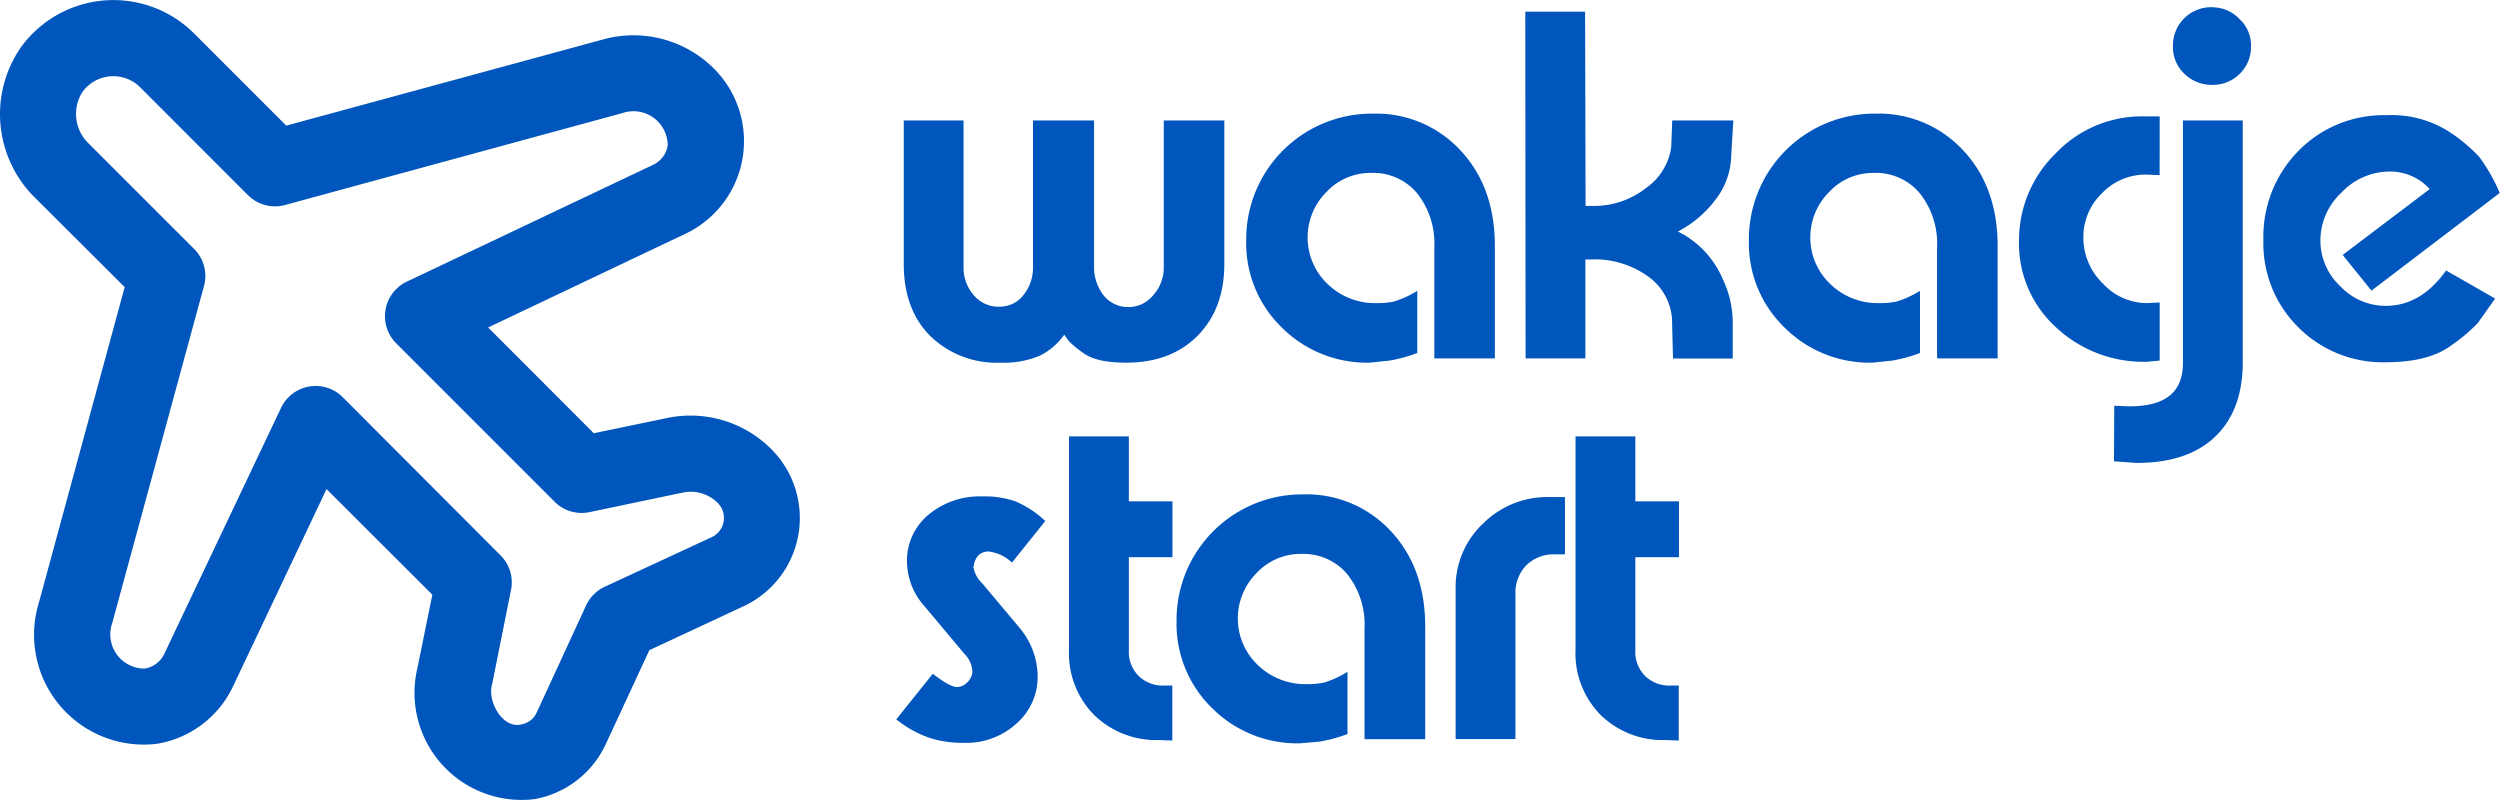
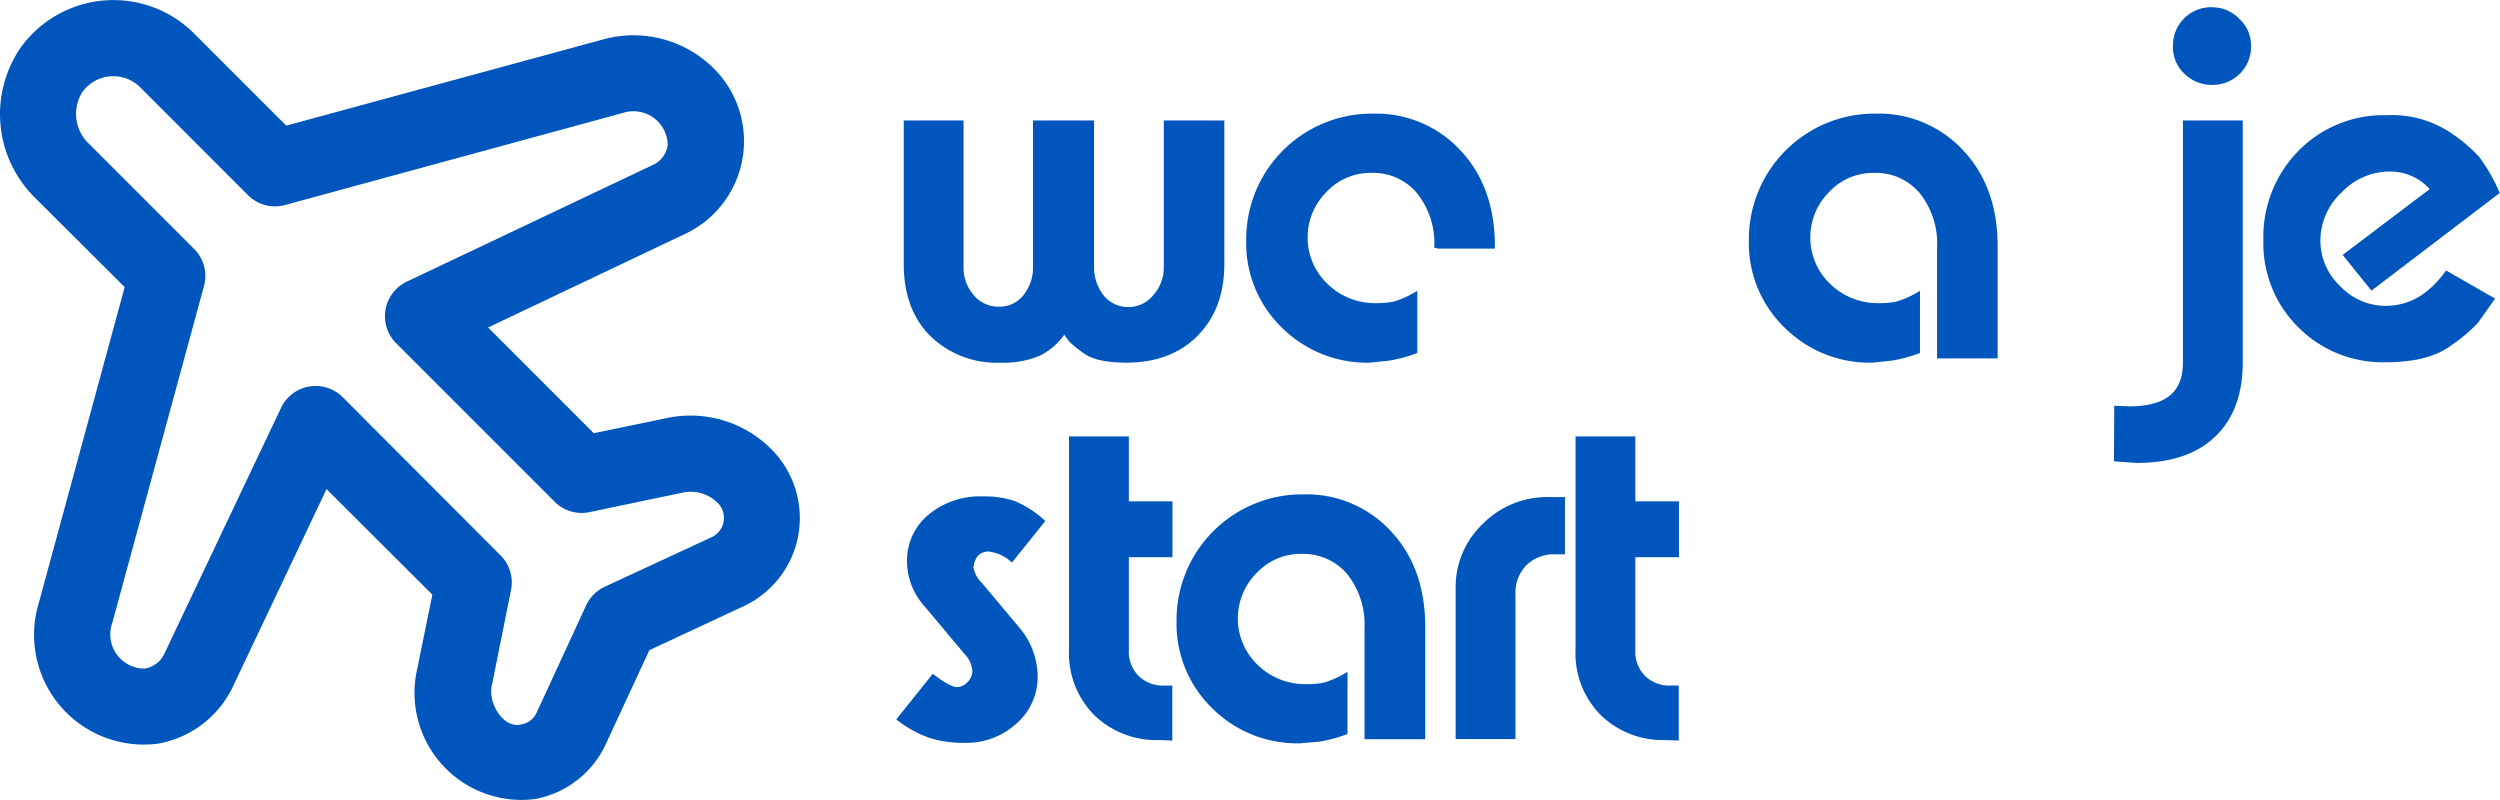
<svg xmlns="http://www.w3.org/2000/svg" viewBox="0 0 365.74 117.06">
  <defs>
    <style>.cls-1,.cls-2{fill:#0056bc;}.cls-2{stroke:#0056bc;stroke-miterlimit:10;stroke-width:0.75px;}</style>
  </defs>
  <title>Zasób 3</title>
  <g id="Warstwa_2" data-name="Warstwa 2">
    <g id="TEXTS">
      <path class="cls-1" d="M104.48,10.07a15,15,0,0,1-3.94,24L71.41,47.91,86.87,63.38l10.74-2.23a16.68,16.68,0,0,1,15.22,4.55h0a14.24,14.24,0,0,1-4.07,23L95,95.12,88.6,108.91a14.24,14.24,0,0,1-10.4,8,15.66,15.66,0,0,1-17.15-19.1L63.25,87,47.77,71.55,34,100.6a15,15,0,0,1-11,8.21A16.06,16.06,0,0,1,5.71,88.09L18.24,42,5.19,29A17.18,17.18,0,0,1,3,7,16.71,16.71,0,0,1,28.4,4.9L41.88,18.38,88.05,5.82A16.65,16.65,0,0,1,104.48,10.07ZM81.12,73.38,57.95,50.21a5.6,5.6,0,0,1,1.55-9L95.68,24.05a3.77,3.77,0,0,0,2-2.78,5,5,0,0,0-6.58-4.74L41.67,30a5.57,5.57,0,0,1-5.39-1.45L20.52,12.78a5.57,5.57,0,0,0-8.51.75,6,6,0,0,0,1.05,7.55L28.4,36.42a5.57,5.57,0,0,1,1.45,5.39L16.43,91.12a5,5,0,0,0,4.71,6.69A3.81,3.81,0,0,0,24,95.73L41.12,59.66a5.6,5.6,0,0,1,9-1.57L73.24,81.26a5.57,5.57,0,0,1,1.52,5.05L72,100.07c-.76,2.56,1.56,6.58,4.25,5.91a3,3,0,0,0,2.27-1.75l7.23-15.67a5.57,5.57,0,0,1,2.72-2.72l15.66-7.26a3.1,3.1,0,0,0,.87-5h0a5.57,5.57,0,0,0-5.08-1.52L86.2,74.93A5.57,5.57,0,0,1,81.12,73.38Z" />
      <path class="cls-2" d="M146.37,52.68a13.53,13.53,0,0,1-10-3.78q-3.78-3.78-3.78-10.29V18h8V39a6.45,6.45,0,0,0,1.59,4.44,5.06,5.06,0,0,0,4,1.8A4.76,4.76,0,0,0,150,43.43,6.77,6.77,0,0,0,151.5,39V18h8.18V39a7.08,7.08,0,0,0,1.52,4.5,5,5,0,0,0,3.88,1.8A5.06,5.06,0,0,0,169,43.43a6.41,6.41,0,0,0,1.63-4.4V18h8.11V38.61q0,6.38-3.78,10.22t-10.16,3.85q-4.23,0-6-1.28a15.53,15.53,0,0,1-2.11-1.7l-1-1.39A9.43,9.43,0,0,1,152,51.68,13.12,13.12,0,0,1,146.37,52.68Z" />
-       <path class="cls-2" d="M200.37,52.68a17.24,17.24,0,0,1-12.55-5,16.8,16.8,0,0,1-5.13-12.51A18,18,0,0,1,200.85,17a16.42,16.42,0,0,1,12.55,5.27q4.92,5.27,4.92,13.72V52.06h-8.11V36.26A12.22,12.22,0,0,0,207.58,28a8.75,8.75,0,0,0-7-3.08,9.18,9.18,0,0,0-6.79,2.9,9.78,9.78,0,0,0,.17,14,10.33,10.33,0,0,0,7.45,2.9,12,12,0,0,0,2.56-.23,13.9,13.9,0,0,0,3-1.29v8.18a21.69,21.69,0,0,1-3.74,1Z" />
-       <path class="cls-2" d="M223.52,2.08h8l.07,28.42H233a12.66,12.66,0,0,0,8-2.67,9.2,9.2,0,0,0,3.87-6.27L245,18h8.18l-.28,4.64A10.5,10.5,0,0,1,250.66,29a15.83,15.83,0,0,1-6,4.85l1.66.9a15.51,15.51,0,0,1,2.22,1.7,13.45,13.45,0,0,1,3.12,4.47,14.49,14.49,0,0,1,1.46,6.31v4.85h-8L245,47.42a8.67,8.67,0,0,0-3.43-7.1,13.71,13.71,0,0,0-8.82-2.74h-1.19V52.06h-8Z" />
+       <path class="cls-2" d="M200.37,52.68a17.24,17.24,0,0,1-12.55-5,16.8,16.8,0,0,1-5.13-12.51A18,18,0,0,1,200.85,17a16.42,16.42,0,0,1,12.55,5.27q4.92,5.27,4.92,13.72h-8.11V36.26A12.22,12.22,0,0,0,207.58,28a8.75,8.75,0,0,0-7-3.08,9.18,9.18,0,0,0-6.79,2.9,9.78,9.78,0,0,0,.17,14,10.33,10.33,0,0,0,7.45,2.9,12,12,0,0,0,2.56-.23,13.9,13.9,0,0,0,3-1.29v8.18a21.69,21.69,0,0,1-3.74,1Z" />
      <path class="cls-2" d="M273.91,52.68a17.24,17.24,0,0,1-12.55-5,16.8,16.8,0,0,1-5.13-12.51A18,18,0,0,1,274.4,17a16.42,16.42,0,0,1,12.55,5.27q4.92,5.27,4.92,13.72V52.06h-8.11V36.26A12.22,12.22,0,0,0,281.12,28a8.75,8.75,0,0,0-7-3.08,9.18,9.18,0,0,0-6.79,2.9,9.78,9.78,0,0,0,.17,14,10.33,10.33,0,0,0,7.45,2.9,12,12,0,0,0,2.56-.23,13.9,13.9,0,0,0,3-1.29v8.18a21.69,21.69,0,0,1-3.74,1Z" />
-       <path class="cls-2" d="M315.57,25.23,314,25.17A9.16,9.16,0,0,0,307.25,28a9.29,9.29,0,0,0-2.84,6.77,9.7,9.7,0,0,0,2.95,6.95,9.16,9.16,0,0,0,6.76,3l1.46-.07v7.76l-1.53.14a18.38,18.38,0,0,1-13-4.93,16.17,16.17,0,0,1-5.3-12.36A17.35,17.35,0,0,1,301,22.71a17,17,0,0,1,12.58-5.31h2Z" />
      <path class="cls-2" d="M309.68,59.75l1.87.07q8.18,0,8.18-6.72V18h8V53q0,6.86-3.92,10.61t-11.26,3.74l-2.91-.21Zm13.93-58.3a5,5,0,0,1,3.74,1.59,4.84,4.84,0,0,1,1.59,3.74,5.09,5.09,0,0,1-1.53,3.74,5.17,5.17,0,0,1-3.81,1.52,5.3,5.3,0,0,1-3.74-1.49,4.94,4.94,0,0,1-1.59-3.78,5.21,5.21,0,0,1,5.34-5.34Z" />
      <path class="cls-2" d="M347,42l-3.74-4.64L356,27.72a8.14,8.14,0,0,0-6.37-3,10.1,10.1,0,0,0-7.35,3.19,10,10,0,0,0-3.19,7.28,9.51,9.51,0,0,0,3,6.93,9.5,9.5,0,0,0,6.93,3q5.2,0,8.94-5.06l6.52,3.74L362.22,47a24.48,24.48,0,0,1-3.78,3.19q-3.22,2.43-9.39,2.43a17.07,17.07,0,0,1-12.55-5,16.9,16.9,0,0,1-5-12.51,17.5,17.5,0,0,1,5-12.75,17.06,17.06,0,0,1,12.72-5.13,15.14,15.14,0,0,1,8.7,2.25,22.51,22.51,0,0,1,4.51,3.74,25.18,25.18,0,0,1,2.81,4.89Z" />
      <path class="cls-2" d="M136.53,99.09q2.36,1.8,3.47,1.8a2.52,2.52,0,0,0,1.8-.83,2.66,2.66,0,0,0,.83-1.94,4.31,4.31,0,0,0-1.25-2.7l-5.75-6.86a9.62,9.62,0,0,1-2.57-6.38,8.35,8.35,0,0,1,3-6.58A11.35,11.35,0,0,1,143.81,73a13.27,13.27,0,0,1,4.51.66,14.27,14.27,0,0,1,4.09,2.6L148,81.76a6.29,6.29,0,0,0-3.47-1.46,2.51,2.51,0,0,0-1.8.83,3.61,3.61,0,0,0-.69,1.88,4.56,4.56,0,0,0,1.37,2.57l5.5,6.56A10.79,10.79,0,0,1,151.43,99a8.65,8.65,0,0,1-2.95,6.55A10.51,10.51,0,0,1,141,108.3a15.78,15.78,0,0,1-4.85-.69,16,16,0,0,1-4.5-2.43Z" />
      <path class="cls-2" d="M169.59,107.89a12.64,12.64,0,0,1-9.22-3.52,12.45,12.45,0,0,1-3.6-9.33V64.22h8v9.5h6.38v7.42h-6.38v14a5.34,5.34,0,0,0,1.53,4,5.43,5.43,0,0,0,4,1.53h.83v7.28Z" />
      <path class="cls-2" d="M190.18,108.37a17.25,17.25,0,0,1-12.55-5,16.81,16.81,0,0,1-5.13-12.51,18,18,0,0,1,18.16-18.16,16.42,16.42,0,0,1,12.55,5.27q4.92,5.27,4.92,13.72v16.08H200V91.95a12.22,12.22,0,0,0-2.63-8.21,8.75,8.75,0,0,0-7-3.08,9.17,9.17,0,0,0-6.79,2.9,9.78,9.78,0,0,0,.17,14,10.33,10.33,0,0,0,7.45,2.9,12,12,0,0,0,2.56-.23,13.9,13.9,0,0,0,3-1.29v8.18a21.71,21.71,0,0,1-3.74,1Z" />
      <path class="cls-2" d="M213.33,86.08a12.37,12.37,0,0,1,3.88-9.2,12.92,12.92,0,0,1,9.36-3.79h2v7.63h-1a6.12,6.12,0,0,0-4.54,1.71,6.18,6.18,0,0,0-1.7,4.56v20.76h-8Z" />
      <path class="cls-2" d="M243.69,107.89a12.63,12.63,0,0,1-9.22-3.52,12.45,12.45,0,0,1-3.6-9.33V64.22h8v9.5h6.38v7.42h-6.38v14a5.34,5.34,0,0,0,1.52,4,5.43,5.43,0,0,0,4,1.53h.83v7.28Z" />
    </g>
  </g>
</svg>